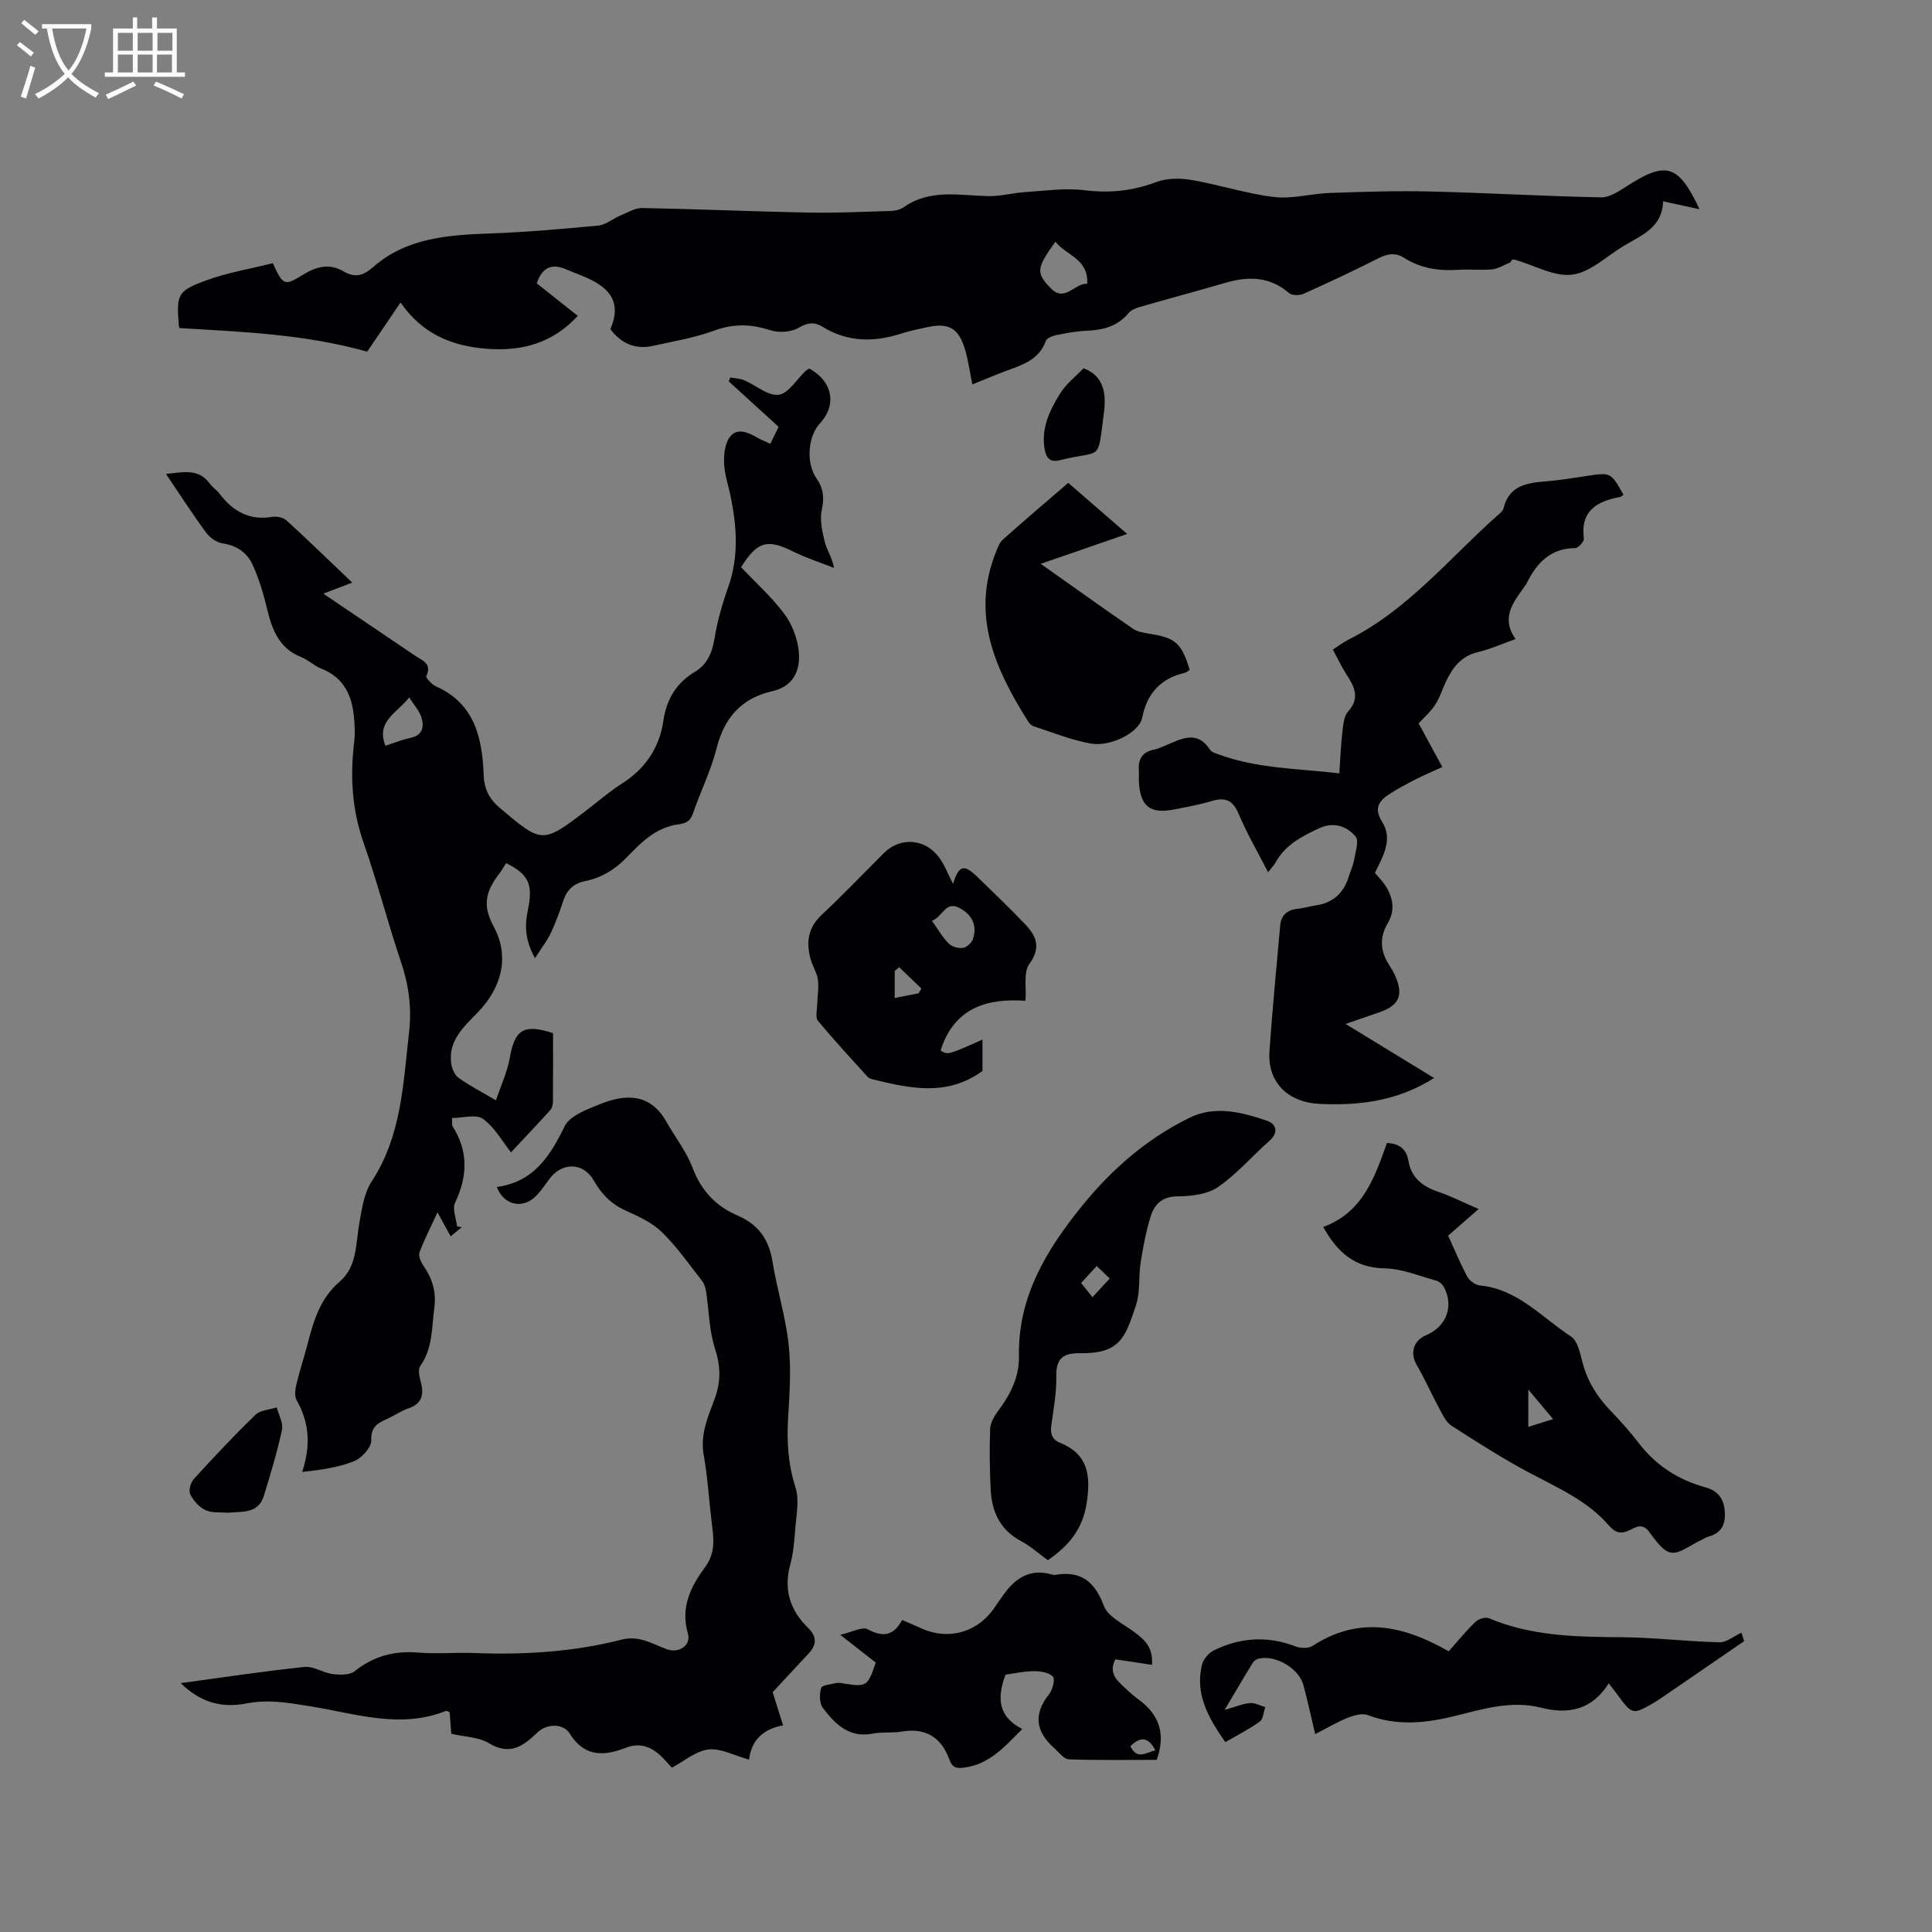
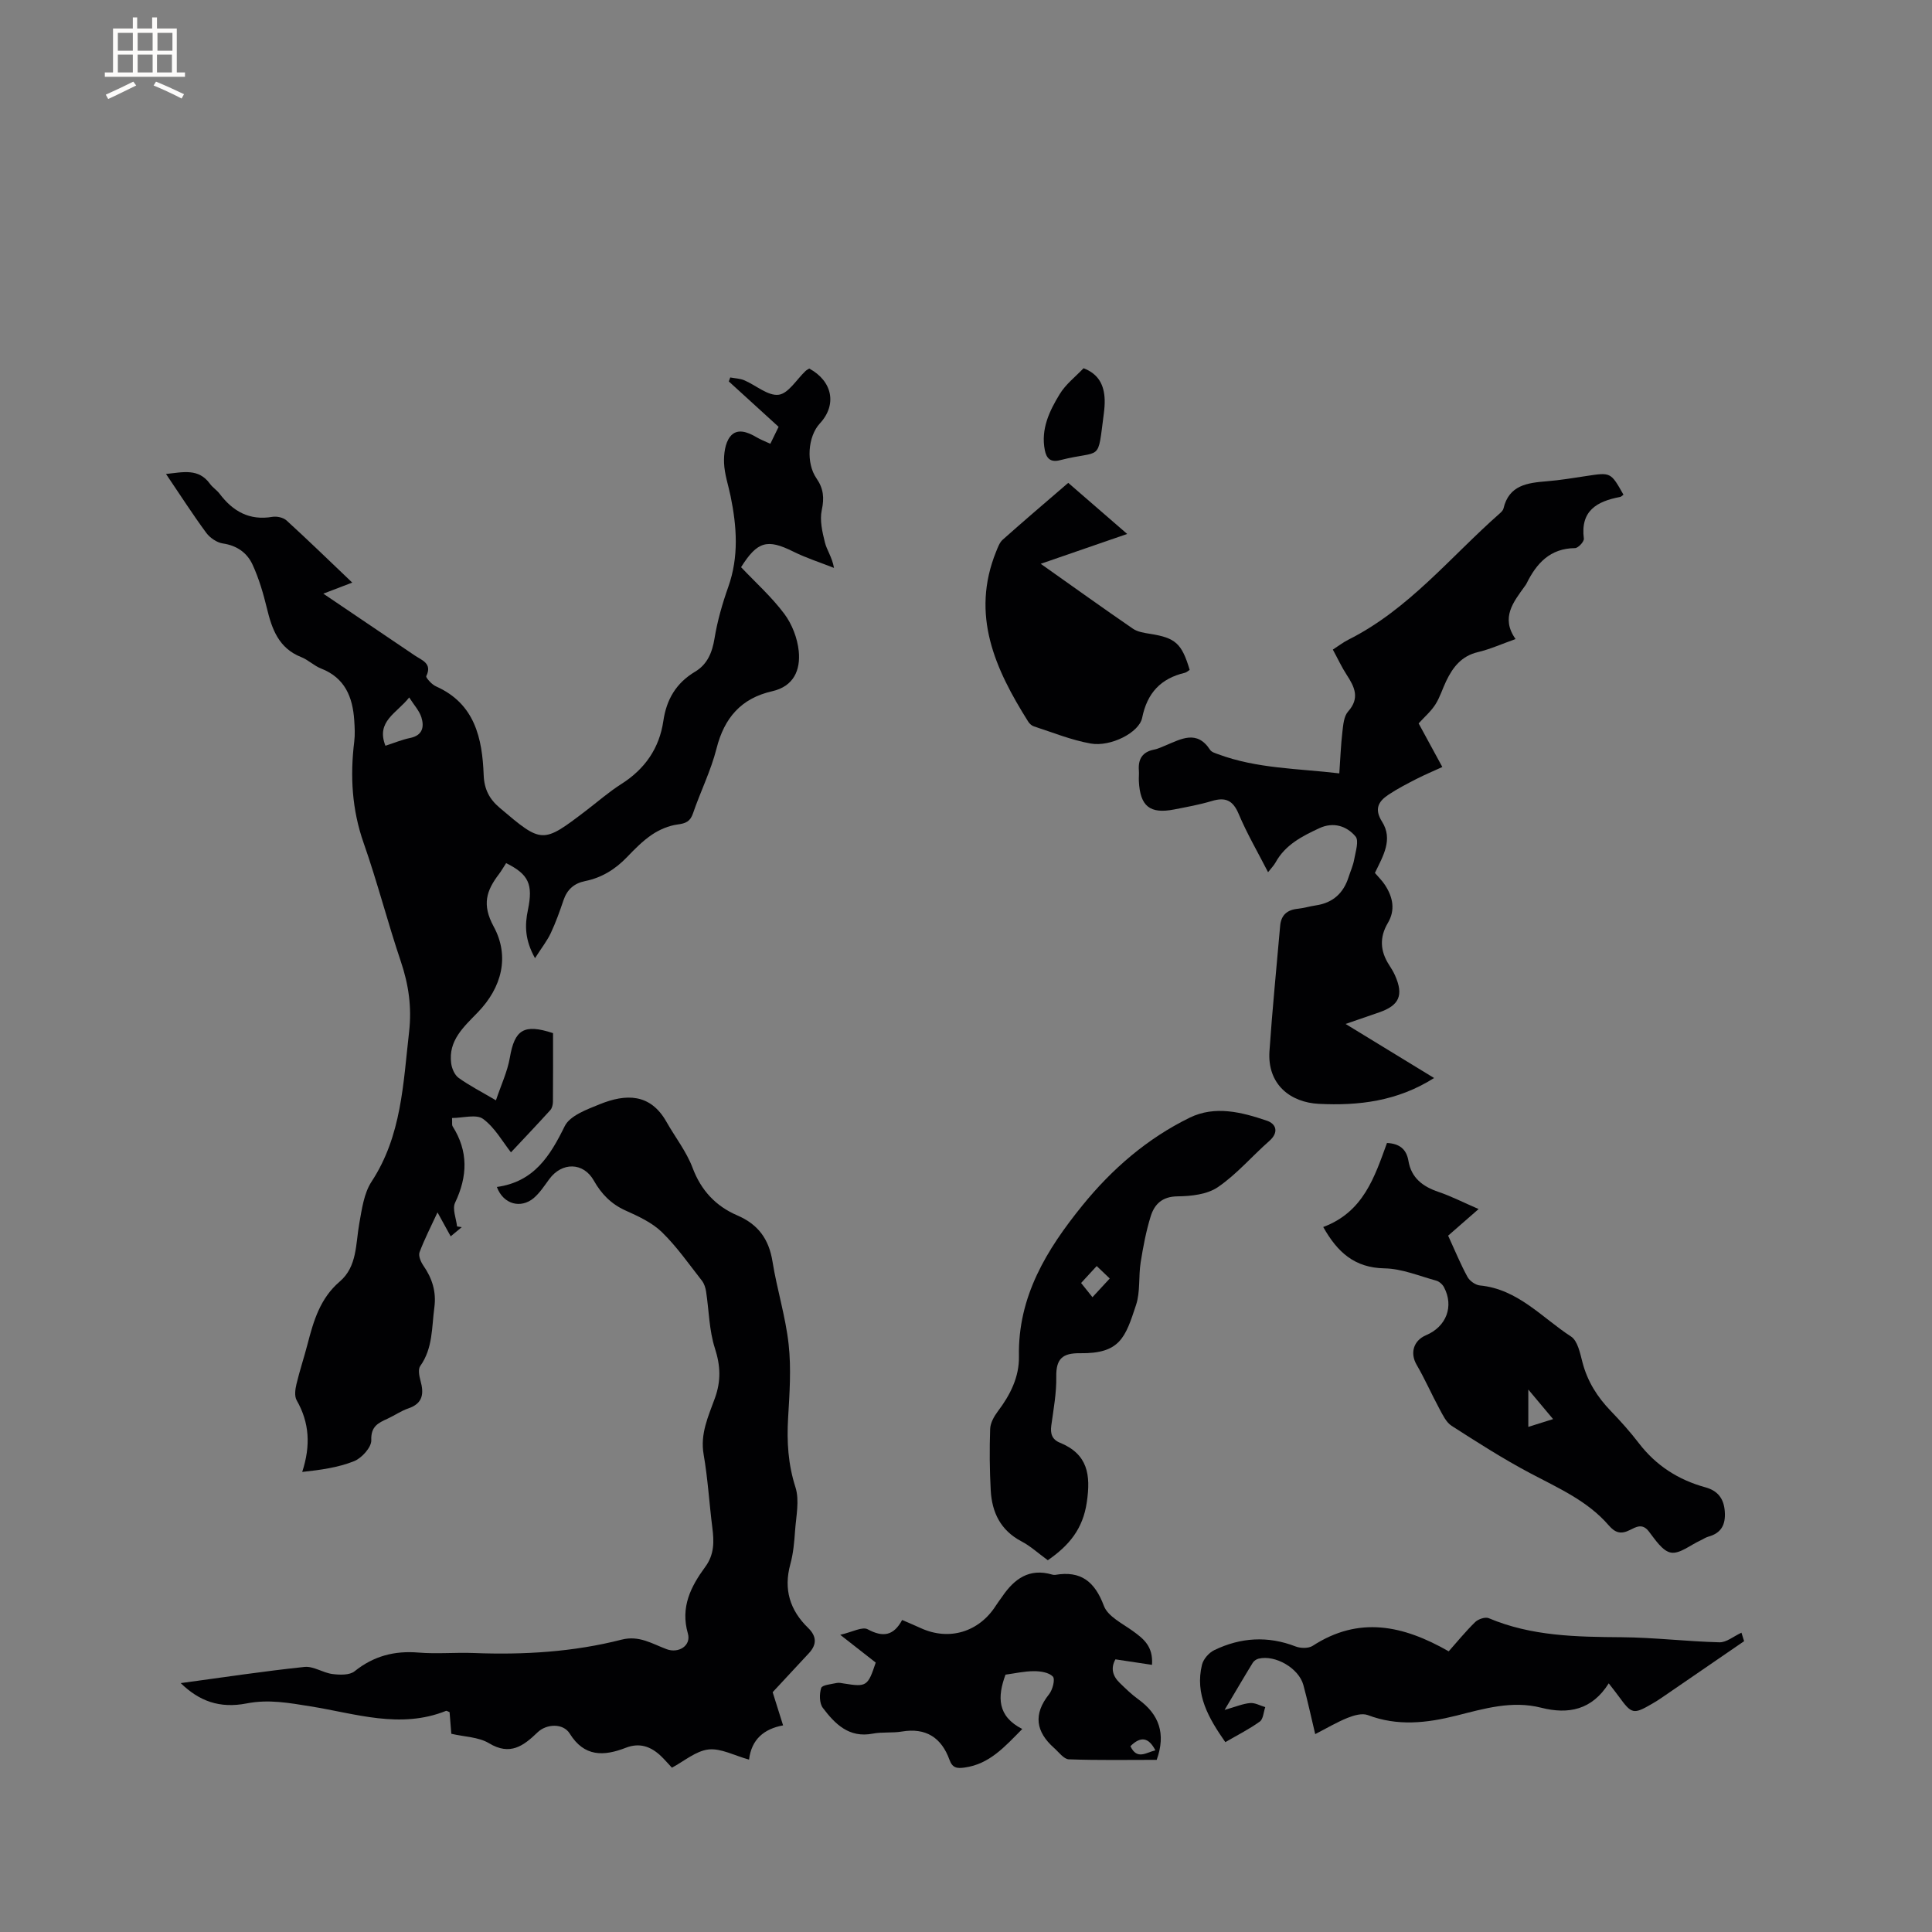
<svg xmlns="http://www.w3.org/2000/svg" enable-background="new 0 0 400 400" viewBox="0 0 400 400">
  <rect x="0" y="0" width="400" height="400" fill="#808080" stroke="none" />
  <g fill="#010103">
-     <path d="m37.18 67.92c-.09-.26-.14-.36-.15-.46-.52-6.45-.36-7.2 5.61-9.39 4.5-1.65 9.32-2.44 13.85-3.58 2.08 4.59 2.42 4.75 6.07 2.49 2.78-1.72 5.52-2.6 8.6-.78 2.25 1.33 3.99.95 6.1-.91 6.8-5.97 15.26-6.63 23.86-6.94 7.61-.27 15.2-.93 22.78-1.65 1.53-.15 2.94-1.4 4.45-2.03 1.52-.63 3.1-1.63 4.64-1.6 11.43.21 22.85.72 34.28.94 5.7.11 11.41-.16 17.11-.33.92-.03 1.99-.25 2.72-.77 5.44-3.83 11.48-2.45 17.43-2.31 2.57.06 5.14-.66 7.73-.83 4.07-.26 8.23-.89 12.22-.39 5.21.65 10 .16 14.9-1.68 2.2-.83 4.96-.85 7.32-.44 5.73.98 11.33 2.84 17.09 3.53 3.75.45 7.66-.71 11.52-.84 6.85-.24 13.72-.47 20.57-.31 11.86.28 23.71.98 35.56 1.22 1.78.04 3.73-1.25 5.36-2.3 8.14-5.26 10.68-4.56 15.07 4.76-2.55-.56-4.86-1.06-7.55-1.64-.13 5.4-4.42 7.01-8.09 9.2-3.55 2.11-6.93 5.49-10.69 5.98-3.72.49-7.83-1.92-11.76-3.05-.4-.12-.81-.2-1.03.48-1.26.51-2.48 1.33-3.78 1.47-2.31.24-4.67-.06-6.99.1-4.01.27-7.81-.27-11.25-2.46-1.83-1.16-3.45-.88-5.33.07-5.1 2.58-10.28 5.01-15.49 7.35-.85.38-2.4.4-3.01-.13-3.99-3.45-8.39-3.53-13.14-2.15-5.98 1.74-12 3.35-17.99 5.08-.77.22-1.64.63-2.13 1.22-2.32 2.78-5.37 3.52-8.79 3.65-2.1.08-4.19.49-6.25.91-.76.16-1.86.61-2.07 1.19-1.47 4.07-5.11 5.02-8.55 6.32-2.17.82-4.3 1.73-6.67 2.68-.53-2.61-.84-5.01-1.53-7.3-1.33-4.4-3.4-5.52-7.87-4.54-1.76.39-3.53.73-5.24 1.29-5.68 1.84-11.16 1.84-16.4-1.4-1.64-1.01-3.01-.89-4.87.2-1.57.92-4.13 1.11-5.89.54-4.02-1.32-7.67-1.4-11.71.09-4.03 1.48-8.36 2.19-12.58 3.13-3.67.82-6.61-.48-8.86-3.45 1.88-4.27.96-7.42-3.13-9.76-1.91-1.09-4.05-1.78-6.09-2.65-2.86-1.22-4.86-.45-6.01 2.92 2.72 2.16 5.58 4.43 8.49 6.74-5.21 5.65-11.53 7.37-18.83 6.81-7.22-.56-13.34-3.03-17.86-9.58-2.6 3.83-4.87 7.18-6.91 10.18-12.98-3.66-25.97-4.1-38.84-4.89zm187.91-9.16c.31-5.22-4.42-5.88-6.57-8.73-3.9 5.44-4.17 6.46-.85 9.76 2.82 2.81 4.89-1.23 7.42-1.03z" />
    <path d="m104.79 178.7c-.57.87-.98 1.61-1.49 2.28-2.59 3.4-3.57 6.29-1.09 10.85 3.34 6.15 1.72 12.61-3.31 17.79-2.89 2.99-6.11 5.8-5.49 10.52.14 1.08.71 2.42 1.54 3.02 2.22 1.6 4.69 2.86 7.73 4.65 1.05-3.14 2.37-5.92 2.88-8.84.99-5.78 2.89-7.06 8.94-5.07 0 4.68.02 9.44-.02 14.2-.01.59-.17 1.32-.54 1.73-2.8 3.09-5.68 6.11-8.15 8.75-1.71-2.16-3.32-5.11-5.77-6.92-1.4-1.03-4.18-.19-6.43-.19.05 1.09-.04 1.46.1 1.69 3.3 5.19 3.13 10.38.53 15.85-.61 1.28.23 3.26.41 4.91.32.05.65.1.97.15-.69.57-1.39 1.15-2.29 1.9-.92-1.67-1.72-3.12-2.73-4.96-1.36 2.94-2.7 5.54-3.72 8.26-.27.73.26 1.98.78 2.74 1.84 2.64 2.72 5.43 2.29 8.67-.56 4.15-.29 8.45-2.93 12.15-.47.66-.21 2.04.05 2.99.74 2.67.56 4.74-2.52 5.78-1.49.5-2.82 1.45-4.26 2.11-1.93.89-3.51 1.57-3.4 4.47.06 1.45-1.98 3.72-3.58 4.35-3.31 1.32-6.96 1.81-10.72 2.22 1.78-5.47 1.5-10.2-1.15-14.84-.49-.86-.3-2.28-.04-3.35.66-2.78 1.57-5.49 2.29-8.26 1.25-4.83 2.61-9.5 6.67-12.97 3.64-3.11 3.28-7.8 4.05-12.04.53-2.96.96-6.24 2.54-8.65 6.24-9.51 6.54-20.32 7.77-31.02.58-5.1-.1-9.78-1.72-14.58-2.74-8.12-4.86-16.45-7.7-24.53-2.42-6.9-2.81-13.83-1.94-20.96.18-1.45.1-2.95 0-4.42-.32-4.82-1.93-8.8-6.87-10.72-1.46-.57-2.66-1.8-4.12-2.37-4.65-1.84-6.05-5.78-7.1-10.14-.74-3.05-1.64-6.11-2.94-8.95-1.12-2.47-3.22-4-6.16-4.43-1.25-.18-2.69-1.17-3.46-2.22-2.82-3.83-5.39-7.84-8.32-12.17 3.57-.37 6.74-1.23 9.11 2.05.55.76 1.42 1.29 1.99 2.05 2.75 3.64 6.16 5.58 10.9 4.78.94-.16 2.28.13 2.96.75 4.42 4.03 8.72 8.21 13.6 12.86-2.58.99-4.07 1.56-5.99 2.29 6.5 4.39 12.72 8.58 18.92 12.79 1.49 1.01 3.68 1.64 2.4 4.28-.11.23.45.85.79 1.21.36.37.8.73 1.27.94 8 3.58 9.53 10.72 9.82 18.33.11 2.95 1.18 4.98 3.33 6.8 8.74 7.42 8.85 7.45 17.83.6 2.44-1.86 4.77-3.91 7.36-5.55 4.87-3.1 7.85-7.39 8.68-13.05.65-4.46 2.65-7.85 6.58-10.2 2.5-1.49 3.53-3.92 4.01-6.86.59-3.62 1.62-7.21 2.85-10.68 2.22-6.26 1.77-12.5.48-18.8-.47-2.28-1.26-4.55-1.35-6.84-.07-1.84.19-4.12 1.25-5.47 1.42-1.83 3.64-.97 5.48.12.81.48 1.71.82 2.85 1.35.55-1.14 1.09-2.23 1.71-3.51-3.49-3.18-6.9-6.29-10.31-9.4.1-.27.2-.55.3-.82.97.18 2.01.21 2.9.58 2.42 1.03 4.91 3.28 7.12 3 2.03-.26 3.72-3.18 5.57-4.92.23-.21.52-.35.76-.51 4.84 2.62 5.78 7.51 2.21 11.36-2.49 2.68-2.92 8.19-.7 11.39 1.44 2.08 1.64 4.03 1.09 6.55-.46 2.1.11 4.53.65 6.71.39 1.59 1.48 3.01 1.88 5.27-2.82-1.12-5.74-2.04-8.45-3.39-5.34-2.65-7.4-2.15-10.79 3.24 3 3.17 6.33 6.15 8.96 9.67 1.6 2.14 2.71 5.04 2.98 7.7.39 3.9-1.01 7.3-5.52 8.32-6.39 1.45-9.9 5.5-11.5 11.85-1.16 4.59-3.33 8.92-4.87 13.42-.58 1.7-1.5 2.09-3.2 2.31-1.84.25-3.74 1.06-5.29 2.1-1.91 1.29-3.58 2.99-5.19 4.67-2.42 2.52-5.24 4.26-8.66 4.95-2.28.46-3.72 1.74-4.47 3.95-.78 2.3-1.6 4.61-2.63 6.8-.73 1.57-1.84 2.96-3.27 5.21-2.1-3.76-2.15-6.78-1.47-9.99 1.1-5.32.16-7.36-4.51-9.69zm-24.99-24.3c1.71-.55 3.38-1.25 5.11-1.61 2.58-.53 2.95-2.28 2.34-4.26-.43-1.38-1.53-2.55-2.53-4.13-2.58 3.29-6.92 4.93-4.92 10z" />
    <path d="m102.87 245.75c7.71-1.07 11.01-6.42 14.05-12.59 1.08-2.19 4.59-3.46 7.25-4.54 5.36-2.17 10.45-2.31 13.81 3.64 1.8 3.18 4.14 6.15 5.41 9.52 1.77 4.72 4.84 7.96 9.27 9.86 4.34 1.87 6.54 4.93 7.28 9.56.92 5.74 2.71 11.37 3.34 17.14.55 5.01.19 10.15-.11 15.22-.29 4.91-.01 9.58 1.52 14.36.87 2.72.13 6.01-.08 9.02-.16 2.32-.37 4.69-.98 6.91-1.43 5.21-.09 9.53 3.69 13.2 1.77 1.72 1.82 3.42.18 5.2-2.35 2.55-4.72 5.08-7.53 8.1.5 1.58 1.28 4.08 2.16 6.87-3.97.73-6.54 2.9-7.05 7.09-3.02-.83-5.82-2.39-8.4-2.1-2.62.3-5.04 2.43-7.57 3.77-.86-.92-1.54-1.72-2.3-2.44-2.08-1.96-4.4-2.79-7.25-1.68-4.53 1.76-8.59 1.93-11.61-2.95-1.33-2.15-4.77-2.06-6.66-.24-2.9 2.79-5.67 4.89-10.04 2.25-2.15-1.3-5.07-1.32-7.81-1.96-.12-1.47-.24-3.02-.36-4.48-.38-.14-.61-.32-.74-.26-9.5 3.81-18.77.54-28.07-.94-4.38-.7-8.61-1.5-13.17-.61-5.65 1.11-9.87-.49-13.69-4.2 8.71-1.18 17.15-2.46 25.64-3.35 1.85-.19 3.82 1.22 5.79 1.47 1.51.19 3.54.26 4.57-.57 3.96-3.17 8.26-4.29 13.26-3.87 3.79.31 7.63-.06 11.45.09 10.32.4 20.57-.21 30.58-2.77 3.64-.93 6.33.87 9.33 1.98 2.47.92 5.11-.74 4.39-3.24-1.58-5.47.61-9.74 3.59-13.8 1.9-2.58 1.84-5.24 1.47-8.14-.64-5.04-.93-10.14-1.8-15.14-.75-4.29.99-7.94 2.33-11.65 1.29-3.57 1.17-6.72 0-10.34-1.2-3.72-1.22-7.81-1.82-11.73-.12-.78-.39-1.65-.87-2.26-2.68-3.42-5.19-7.04-8.28-10.05-2.05-1.99-4.89-3.29-7.56-4.49-2.97-1.34-4.99-3.44-6.54-6.19-2.14-3.8-6.59-3.89-9.23-.28-1 1.36-1.95 2.83-3.21 3.91-2.65 2.22-6.28 1.34-7.63-2.3z" />
    <path d="m293.71 149.77c1.51 2.78 3.12 5.74 4.91 9.03-1.85.85-3.66 1.6-5.39 2.49-1.97 1.01-3.96 2.04-5.8 3.27-2.06 1.38-2.94 2.95-1.29 5.56 2.32 3.68.21 7.11-1.48 10.61.7.83 1.54 1.63 2.14 2.58 1.58 2.47 2.13 5.09.54 7.78-1.76 2.97-1.59 5.82.24 8.66.46.71.91 1.44 1.25 2.21 1.81 4.08.89 6.2-3.29 7.64-2.1.72-4.19 1.45-6.95 2.4 6.32 3.86 12.19 7.45 18.32 11.19-7.62 4.84-15.7 5.76-23.86 5.35-5.85-.29-10.7-3.99-10.22-10.93.59-8.65 1.46-17.27 2.21-25.91.19-2.25 1.45-3.33 3.66-3.55 1.26-.13 2.49-.52 3.74-.7 3.52-.52 5.72-2.53 6.78-5.88.39-1.21.93-2.39 1.15-3.63.28-1.6 1.03-3.87.28-4.76-1.83-2.17-4.57-3.06-7.48-1.72-3.57 1.66-7.06 3.43-9.08 7.1-.34.62-.87 1.15-1.55 2.02-2.15-4.19-4.38-8.01-6.08-12.05-1.19-2.84-2.74-3.54-5.56-2.69-2.53.76-5.15 1.23-7.75 1.74-5.07 1-7.11-.64-7.36-5.86-.04-.74.06-1.49 0-2.23-.17-2.33.73-3.81 3.13-4.29.82-.16 1.61-.54 2.39-.86 3.24-1.34 6.5-3.29 9.23.91.3.47 1.06.68 1.65.9 8.05 3 16.54 2.95 25.1 3.97.22-3.16.32-5.9.64-8.61.17-1.45.3-3.22 1.18-4.2 2.48-2.79 1.34-5.08-.29-7.59-1.03-1.58-1.83-3.32-2.87-5.23 1.14-.73 2.13-1.5 3.22-2.05 12.5-6.27 21.14-17.17 31.36-26.16.31-.27.66-.63.75-1 1.14-4.87 4.98-5.31 8.99-5.64 2.74-.22 5.47-.68 8.19-1.09 5.04-.77 5.03-.79 7.66 3.87-.23.16-.44.42-.7.47-4.78.9-8.25 2.84-7.5 8.63.08.6-1.17 1.95-1.82 1.96-5.19.05-7.99 3.16-10.06 7.36-.09.19-.23.36-.35.53-2.36 3.29-5.03 6.51-1.91 10.94-2.85 1.01-5.28 2.11-7.82 2.71-3.38.8-5.16 3.12-6.53 5.96-.78 1.61-1.29 3.38-2.25 4.87-.9 1.42-2.22 2.55-3.47 3.92z" />
    <path d="m273.96 254.04c8.32-3.11 10.62-10.32 13.2-17.4 2.53.13 4.02 1.22 4.44 3.7.6 3.56 2.99 5.34 6.25 6.44 2.64.9 5.16 2.19 8.28 3.54-2.78 2.43-4.91 4.29-6.31 5.51 1.44 3.13 2.57 5.91 4 8.53.46.84 1.65 1.69 2.58 1.78 7.85.75 12.83 6.65 18.86 10.57 1.39.9 1.88 3.47 2.38 5.37 1.02 3.91 3.05 7.13 5.82 10.01 2.06 2.14 4.05 4.36 5.85 6.71 3.56 4.64 8.17 7.59 13.76 9.13 2.53.69 3.84 2.28 4.03 5.02s-.73 4.46-3.41 5.2c-.6.17-1.14.56-1.71.82-2.02.92-4.2 2.78-6.02 2.48-1.74-.29-3.28-2.69-4.6-4.4-1.35-1.75-2.69-.87-3.92-.27-1.81.9-2.99.62-4.35-.95-4.4-5.11-10.47-7.74-16.28-10.82-5.59-2.96-10.94-6.39-16.27-9.81-1.12-.72-1.82-2.22-2.5-3.48-1.64-3.03-3.02-6.2-4.75-9.17-1.38-2.38-.68-4.99 1.96-6.11 4.21-1.78 5.81-5.98 3.71-9.94-.31-.59-.99-1.19-1.61-1.36-3.55-.97-7.12-2.48-10.7-2.54-6.2-.12-9.73-3.31-12.69-8.56zm42.46 33.65v7.73c1.76-.55 3.29-1.03 5.13-1.61-1.77-2.11-3.22-3.84-5.13-6.12z" />
    <path d="m181.31 344.22c-2.22-1.74-4.3-3.36-7.35-5.75 2.48-.56 4.57-1.75 5.69-1.14 3.21 1.73 5.38 1.31 7.13-1.93 1.39.6 2.65 1.13 3.89 1.7 5.86 2.67 12.05.79 15.53-4.7.4-.63.86-1.21 1.28-1.82 2.5-3.68 5.61-5.98 10.36-4.58.2.06.43.09.63.06 5.32-.91 8.19 1.38 10.08 6.42.82 2.19 3.83 3.64 6 5.21 2.21 1.6 4.23 3.17 3.96 7-2.56-.39-4.95-.75-7.57-1.14-1.02 1.8-.6 3.46.92 4.91 1.22 1.17 2.44 2.38 3.81 3.36 4.33 3.13 5.75 7.14 3.81 12.54-5.94 0-12.07.11-18.19-.11-1.04-.04-2.07-1.48-3.04-2.34-3.8-3.37-4.37-6.98-1.05-11.14.74-.92 1.29-3.11.79-3.65-.81-.86-2.57-1.13-3.93-1.12-1.98 0-3.97.46-5.88.72-1.69 4.57-1.74 8.6 3.47 11.25-3.66 3.7-6.78 7.26-11.92 7.98-1.58.22-2.53.12-3.15-1.6-1.66-4.59-4.87-6.7-9.88-5.85-1.97.33-4.05.05-6.01.43-4.91.95-7.81-2-10.33-5.33-.73-.97-.74-2.88-.34-4.12.2-.63 2.05-.78 3.18-1.03.49-.11 1.05.02 1.57.11 4.63.74 4.91.57 6.54-4.34zm57.9 18.17c-1.43-2.77-3.08-2.93-5.17-.86 1.39 2.94 3.29 1.28 5.17.86z" />
    <path d="m216.94 323.03c-2.01-1.46-3.6-2.94-5.46-3.91-4.32-2.27-6.11-5.99-6.36-10.56-.23-4.22-.27-8.47-.12-12.7.04-1.25.81-2.62 1.6-3.67 2.56-3.39 4.44-7.1 4.36-11.37-.24-12.39 5.74-22.11 13.13-31.23 6.14-7.58 13.44-13.89 22.23-18.19 5.25-2.56 10.77-1.14 15.98.63 1.89.64 2.55 2.38.5 4.19-3.58 3.15-6.73 6.88-10.63 9.55-2.21 1.52-5.52 1.89-8.35 1.92-3.18.03-4.79 1.6-5.58 4.13-.96 3.1-1.57 6.34-2.08 9.55-.46 2.92-.05 6.06-.95 8.8-2.22 6.74-3.29 10.11-11.6 10-3.63-.05-4.98 1.16-4.92 4.85.06 3.36-.57 6.75-1.03 10.11-.23 1.69.14 2.9 1.79 3.57 5.76 2.36 6.41 6.62 5.56 12.32-.8 5.54-3.68 8.97-8.07 12.01zm9.24-54.46c1.49-1.61 2.47-2.68 3.58-3.87-.91-.87-1.71-1.63-2.7-2.58-1.19 1.29-2.21 2.4-3.23 3.51.85 1.07 1.49 1.87 2.35 2.94z" />
-     <path d="m197.32 183c1.23-3.93 2.25-4.16 5.11-1.37 3.34 3.26 6.73 6.46 9.93 9.85 2.27 2.4 3.17 4.79.74 8.13-1.23 1.69-.57 4.76-.79 7.59-7.59-.53-14.72 1.2-17.57 10.3 1.46.94 1.46.94 8.67-2.26v6.49c-7.31 5.33-14.98 3.63-22.66 1.75-.4-.1-.87-.25-1.13-.54-3.47-3.83-6.98-7.62-10.27-11.6-.57-.68-.19-2.19-.16-3.31.04-1.73.37-3.49.15-5.18-.19-1.43-1.08-2.75-1.48-4.17-.99-3.48-.64-6.56 2.25-9.26 4.41-4.13 8.59-8.51 12.86-12.78 3.44-3.44 8.65-3.06 11.55 1.01 1.08 1.51 1.76 3.33 2.8 5.35zm-4.37 7.65c1.35 1.88 2.24 3.48 3.5 4.72.67.66 2.02 1.03 2.96.88.79-.13 1.79-1.09 2.05-1.89.91-2.82-.27-5.01-2.78-6.36-2.92-1.58-3.48 1.79-5.73 2.65zm-6.79 9.59c-.31.27-.62.53-.92.8v5.58c1.79-.35 3.36-.66 4.94-.97.2-.33.39-.65.59-.98-1.54-1.47-3.08-2.95-4.61-4.43z" />
    <path d="m360.55 338.03c.16.52.43 1.38.55 1.76-5.79 3.98-11.35 7.8-16.92 11.61-.7.48-1.41.94-2.15 1.36-3.85 2.23-4.21 2.14-6.84-1.48-.61-.84-1.26-1.65-2.12-2.76-3.47 5.51-8.33 6.48-14.01 5.04-6.02-1.53-11.8.2-17.52 1.64-6.18 1.55-12.19 2.23-18.35-.11-1.17-.44-2.89.05-4.18.57-2.22.89-4.29 2.13-6.71 3.37-.87-3.64-1.57-6.92-2.45-10.16-.94-3.48-5.81-6.31-9.28-5.46-.45.11-.96.46-1.2.85-1.82 2.96-3.57 5.97-5.83 9.76 2.32-.66 3.78-1.29 5.28-1.42 1.02-.09 2.09.54 3.14.84-.36 1.02-.41 2.47-1.13 2.99-2.21 1.59-4.68 2.83-7.14 4.26-3.46-4.95-6.33-9.89-4.83-16.03.29-1.17 1.44-2.49 2.55-3.02 5.45-2.63 11.07-2.99 16.83-.76 1.03.4 2.67.43 3.54-.13 9.56-6.2 18.69-4.28 28.16 1.14 1.66-1.87 3.45-4.07 5.47-6.05.63-.62 2.1-1.12 2.82-.81 8.84 3.73 18.11 3.87 27.48 3.94 6.75.05 13.5.88 20.26 1.05 1.47.05 2.95-1.24 4.58-1.99z" />
    <path d="m221.17 99.97c4.01 3.48 7.89 6.84 12.2 10.58-5.98 2.07-11.43 3.94-17.9 6.18 6.74 4.76 12.86 9.16 19.08 13.43.99.68 2.39.88 3.63 1.08 5.19.83 6.49 1.97 8.13 7.45-.31.19-.62.51-.99.6-5 1.18-7.81 4.18-8.85 9.33-.62 3.06-6.53 6.05-10.65 5.32-4.01-.71-7.86-2.29-11.76-3.55-.46-.15-.93-.57-1.19-1-6.84-10.87-11.95-22.07-6.62-35.22.35-.86.7-1.86 1.36-2.44 4.43-3.95 8.94-7.78 13.56-11.76z" />
-     <path d="m47.19 313.2c-1.54-.14-3.3.09-4.65-.55-1.31-.61-2.51-1.97-3.16-3.29-.38-.77.1-2.43.76-3.16 4.14-4.54 8.35-9.03 12.77-13.3 1.01-.97 2.9-1.03 4.39-1.51.4 1.56 1.38 3.24 1.08 4.65-.99 4.61-2.37 9.14-3.75 13.65-1.15 3.76-4.49 3.22-7.44 3.51z" />
    <path d="m224.34 76.24c3.11 1.18 4.27 3.5 4.37 6.49.03.95-.05 1.91-.17 2.85-1.36 10.4-.28 7.45-9.09 9.7-1.98.51-2.8-.41-3.13-2.07-.86-4.35.94-8.11 3.08-11.61 1.24-2.05 3.27-3.6 4.94-5.36z" />
  </g>
-   <path d="m6.4 11.7c-1-.8-1.9-1.6-2.9-2.3l.6-.7c.9.7 1.9 1.4 2.9 2.2zm-2.1 8.3c.7-2.1 1.4-4.2 2-6.4.2.1.6.3 1 .4-.7 2.3-1.3 4.4-1.9 6.4zm3-12.8c-1.1-.9-2.1-1.7-2.9-2.4l.6-.7c1 .8 2 1.5 3 2.4zm1.4-1.3v-.9h10.2v.9c-.9 4.2-2.3 7.3-4.1 9.4 1.3 1.4 3.2 2.7 5.7 4-.2.2-.4.5-.7.9-2.5-1.4-4.4-2.7-5.7-4.2-1.4 1.5-3.5 3-6.1 4.4 0 0 0 0-.1-.1-.3-.4-.5-.7-.7-.8 2.7-1.3 4.7-2.8 6.2-4.2-1.8-2.2-3-5.3-3.7-9.4zm9.2 0h-7.1c.6 3.8 1.7 6.7 3.4 8.7 1.7-2 2.9-4.8 3.7-8.7z" fill="#fcfbfa" />
  <path d="m31.6 3.6h.9v2.3h4.1v9.1h1.7v.9h-16.6v-.9h1.7v-9.1h4.1v-2.3h.9v2.3h3.1v-2.3zm-4 13.3.6.8c-1.9.9-3.8 1.9-5.8 2.8-.2-.3-.3-.6-.5-.9 2-.9 3.9-1.8 5.7-2.7zm-3.2-10.1v3.7h3.1v-3.7zm0 4.5v3.7h3.1v-3.7zm4.1-4.5v3.7h3.1v-3.7zm0 4.5v3.7h3.1v-3.7zm9.1 9.1c-2.1-1.1-4.1-2-5.8-2.7l.5-.8c2.2.9 4.1 1.8 5.8 2.6zm-1.9-13.6h-3.1v3.7h3.1zm-3.2 4.5v3.7h3.1v-3.7z" fill="#fcfbfa" />
</svg>